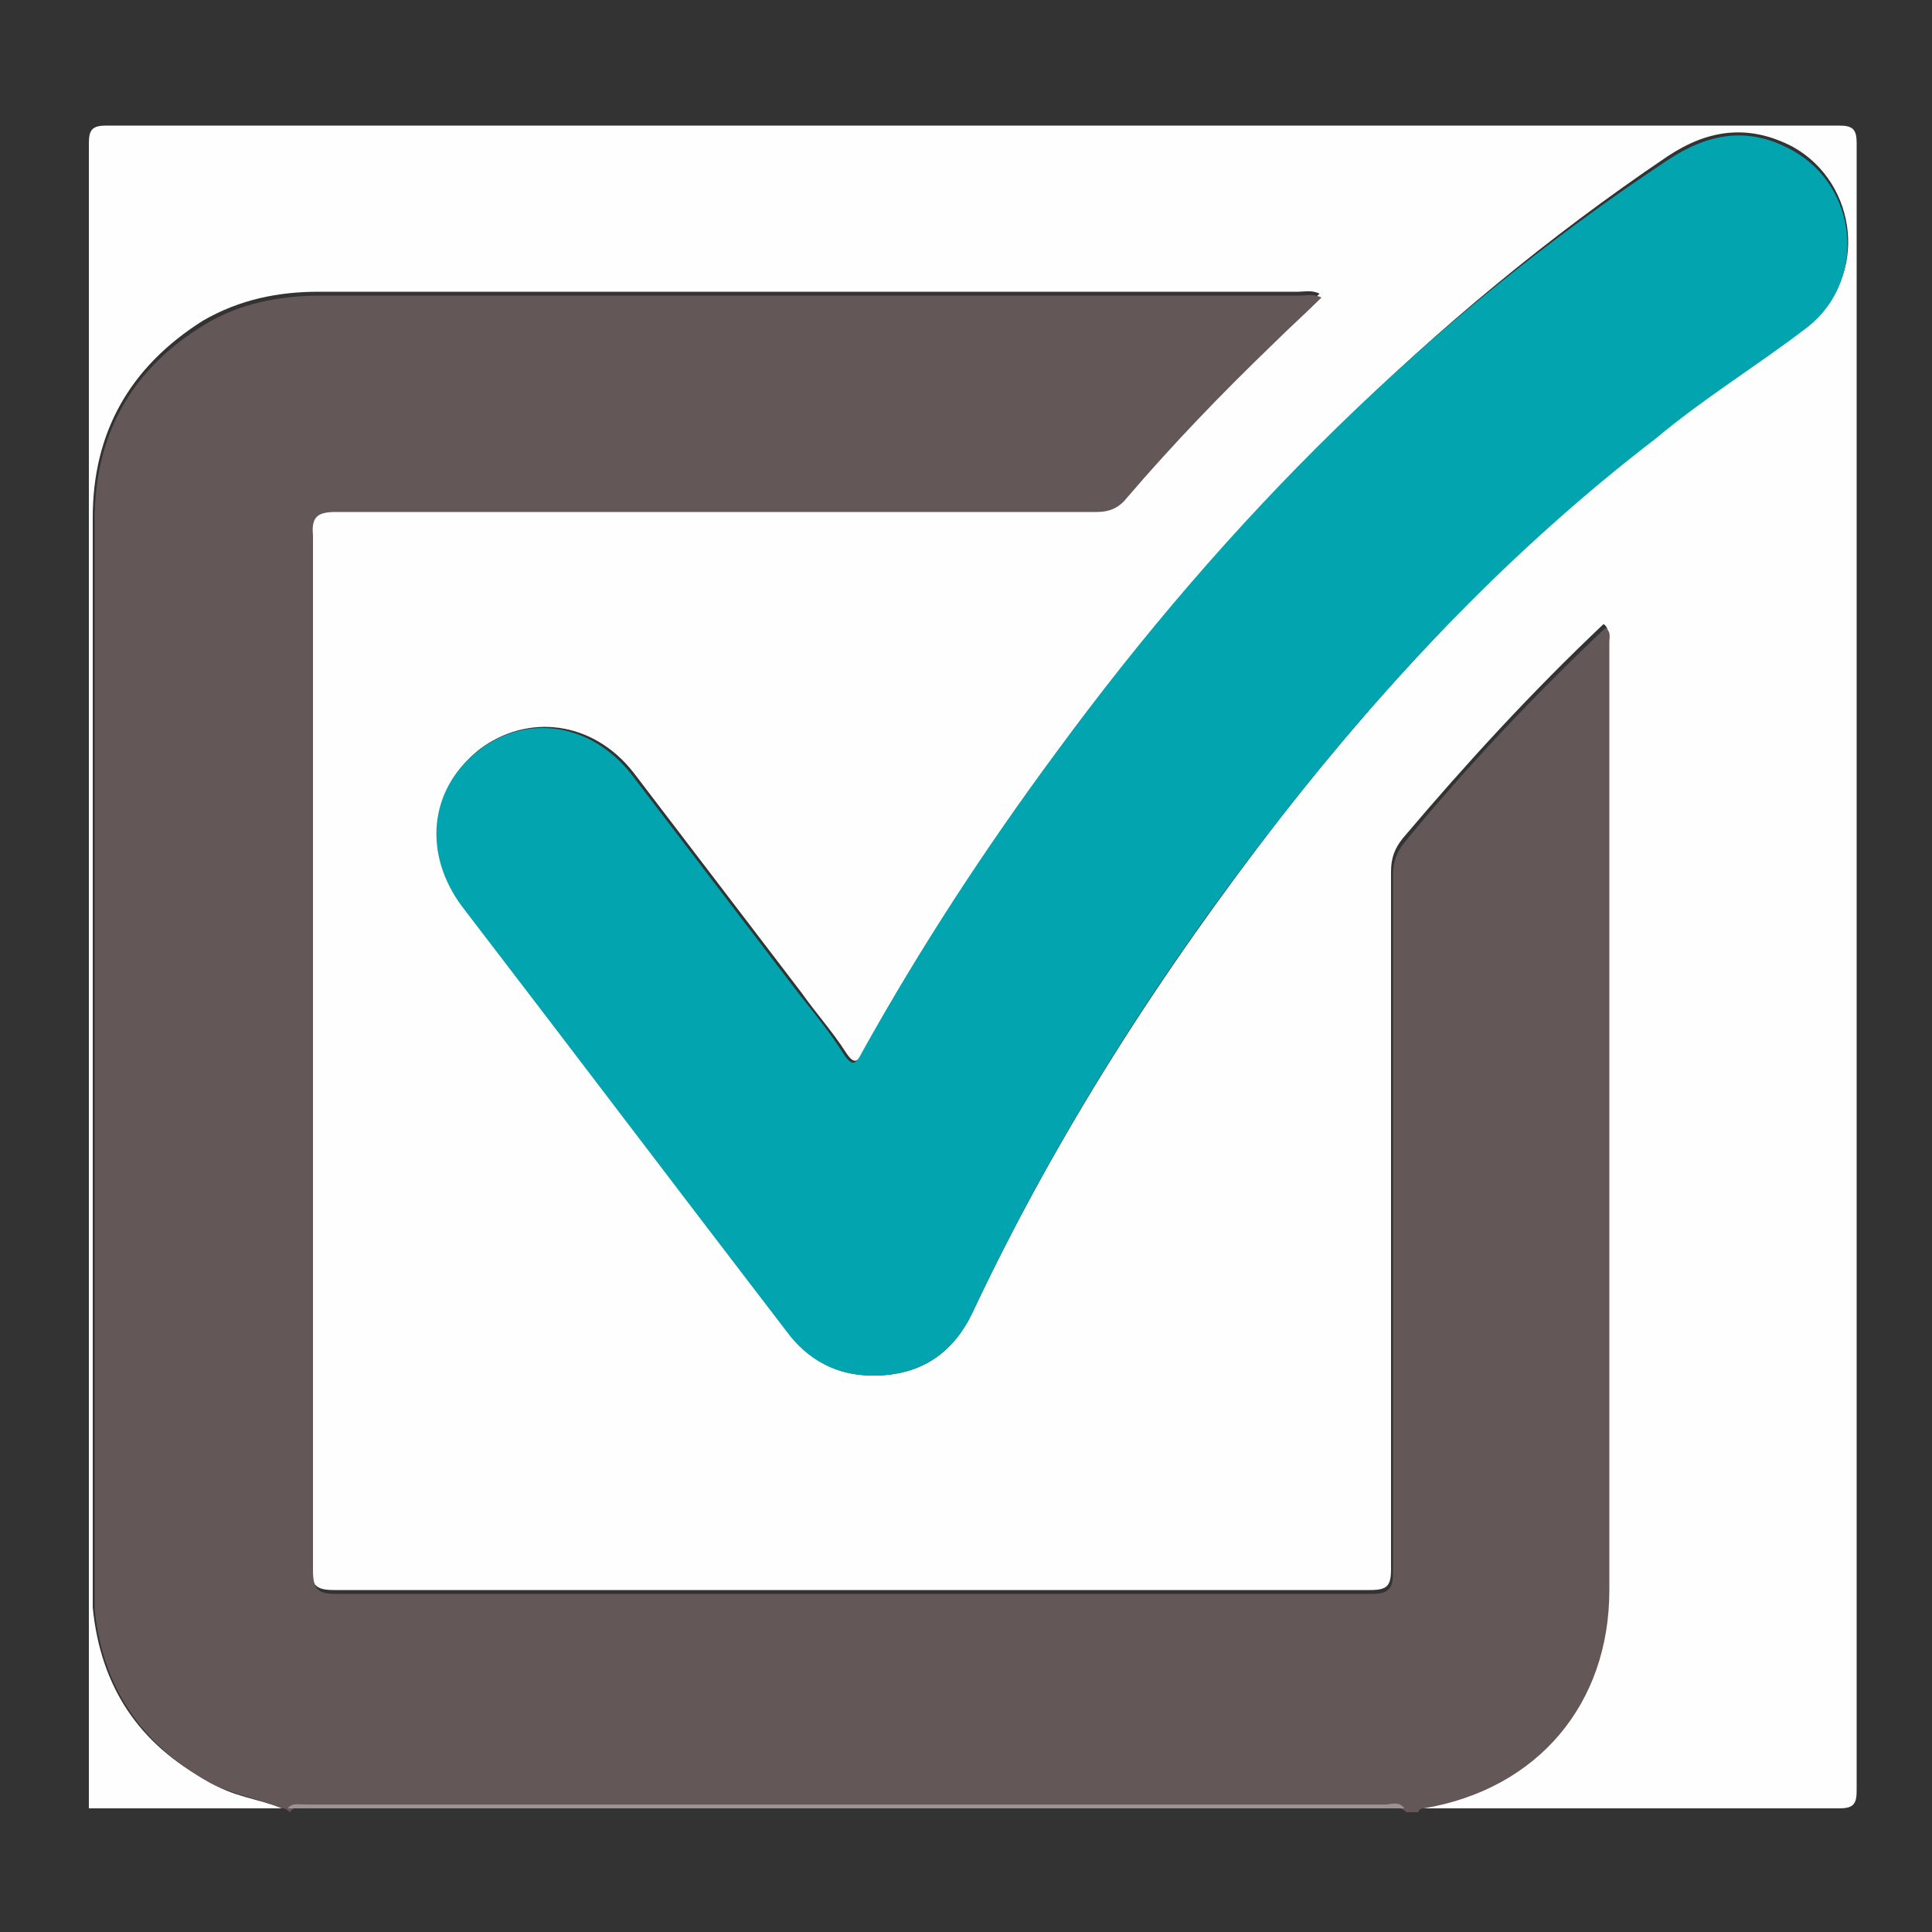
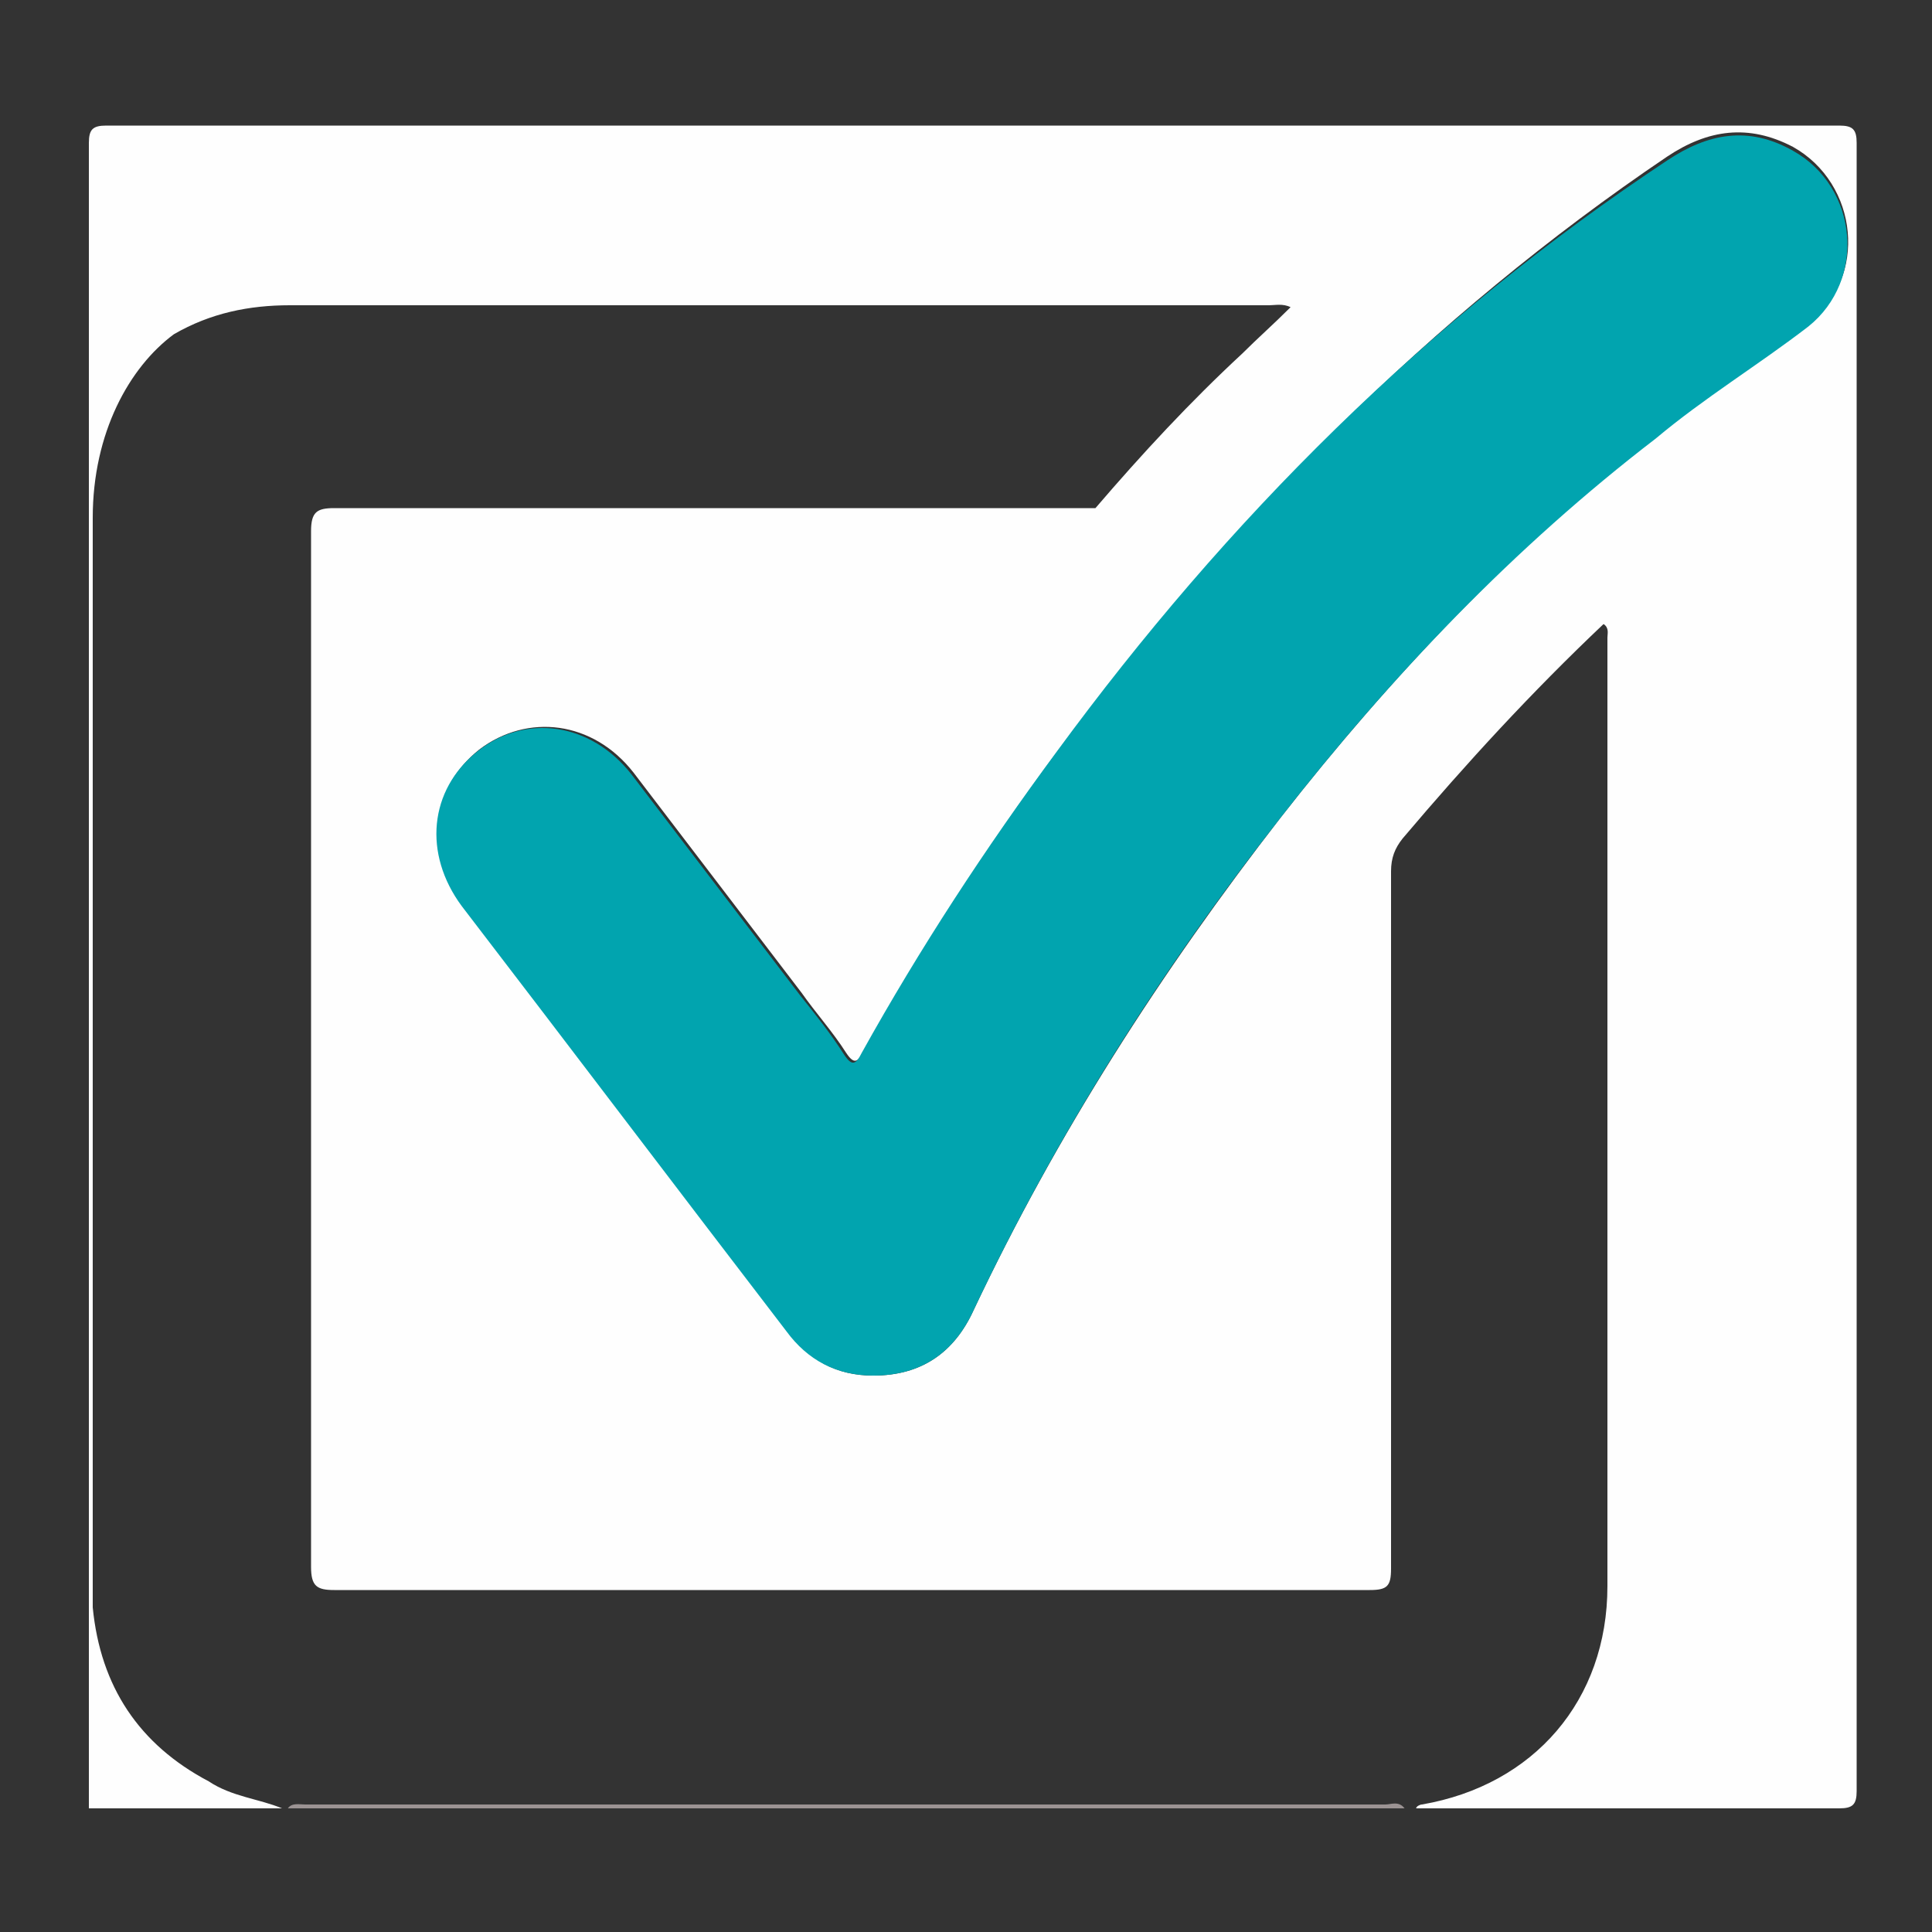
<svg xmlns="http://www.w3.org/2000/svg" version="1.1" id="Livello_1" x="0px" y="0px" viewBox="0 0 100 100" style="enable-background:new 0 0 100 100;" xml:space="preserve">
  <rect x="0" y="0" width="100" height="100" fill="#333333" stroke="none" />
  <style type="text/css">
	.st0{fill:#FEFEFE;}
	.st1{fill:#645757;}
	.st2{fill:#9B9393;}
	.st3{fill:#01A4AF;}
</style>
  <g id="H6RxPK.tif">
    <g>
-       <path class="st0" d="M14.6,93.6c-3.3,0-6.7,0-10,0c0-28.7,0-57.5,0-86.2c0-0.7,0.2-0.9,0.9-0.9c29.9,0,59.8,0,89.7,0    c0.7,0,0.9,0.2,0.9,0.9c0,28.4,0,56.9,0,85.3c0,0.7-0.2,0.9-0.9,0.9c-7.3,0-14.6,0-21.9,0c0-0.1,0.2-0.2,0.3-0.2    c5.8-1,9.6-5.4,9.6-11.3c0-16.4,0-32.7,0-49.1c0-0.2,0.1-0.5-0.2-0.7c-3.7,3.5-7.1,7.2-10.4,11.1c-0.4,0.5-0.6,1-0.6,1.7    c0,12,0,24.1,0,36.1c0,0.9-0.2,1.1-1.1,1.1c-17.9,0-35.8,0-53.6,0c-0.9,0-1.2-0.2-1.2-1.2c0-17.9,0-35.8,0-53.6    c0-1,0.3-1.2,1.2-1.2c13.1,0,26.3,0,39.4,0c0.7,0,1.1-0.2,1.5-0.7c2.4-2.8,4.9-5.5,7.6-8c0.8-0.8,1.6-1.5,2.5-2.4    c-0.4-0.2-0.8-0.1-1.1-0.1c-10.1,0-20.2,0-30.3,0c-6.8,0-13.6,0-20.4,0c-2.1,0-4.1,0.4-6,1.5C6.7,19,4.8,22.4,4.8,26.8    c0,18.4,0,36.8,0,55.1c0,0.4,0,0.9,0,1.3c0.4,4.1,2.4,7.1,6,9C12,93,13.4,93.1,14.6,93.6z M45.2,71.2c2.5,0,4.2-1.2,5.2-3.4    c4.3-9.1,9.7-17.5,15.9-25.5c5.7-7.3,12.1-14,19.4-19.8c2.6-2,5.3-3.8,7.9-5.8c3.1-2.3,2.6-7.2-0.8-9.1c-2.3-1.2-4.4-0.9-6.5,0.5    C74,16.4,63.7,26.9,54.8,38.8c-3.7,5-7.1,10.2-10.1,15.6c-0.3,0.6-0.5,0.7-0.9,0.1c-0.7-1.1-1.6-2.1-2.3-3.1    c-2.9-3.8-5.8-7.6-8.7-11.4c-2.1-2.7-5.5-3.1-8-1.2c-2.5,2-2.9,5.3-0.8,8c5.6,7.3,11.2,14.7,16.8,22    C41.8,70.4,43.3,71.2,45.2,71.2z" />
-       <path class="st1" d="M14.6,93.6c-1.2-0.5-2.5-0.7-3.7-1.3c-3.6-2-5.6-5-6-9c0-0.4,0-0.9,0-1.3c0-18.4,0-36.8,0-55.1    c0-4.4,1.9-7.8,5.7-10.1c1.8-1.1,3.9-1.5,6-1.5c6.8,0,13.6,0,20.4,0c10.1,0,20.2,0,30.3,0c0.3,0,0.7-0.1,1.1,0.1    c-0.8,0.8-1.7,1.6-2.5,2.4c-2.7,2.6-5.2,5.2-7.6,8c-0.4,0.5-0.9,0.7-1.5,0.7c-13.1,0-26.3,0-39.4,0c-0.9,0-1.3,0.2-1.2,1.2    c0,17.9,0,35.8,0,53.6c0,1,0.3,1.2,1.2,1.2c17.9,0,35.8,0,53.6,0c0.9,0,1.1-0.3,1.1-1.1c0-12,0-24.1,0-36.1c0-0.7,0.2-1.2,0.6-1.7    c3.2-3.9,6.7-7.6,10.4-11.1c0.3,0.2,0.2,0.5,0.2,0.7c0,16.4,0,32.7,0,49.1c0,5.9-3.7,10.3-9.6,11.3c-0.1,0-0.2,0-0.3,0.2    c-0.2,0-0.4,0-0.6,0c-0.3-0.3-0.6-0.2-1-0.2c-18.6,0-37.2,0-55.9,0c-0.3,0-0.6-0.2-0.9,0.2C14.8,93.6,14.7,93.6,14.6,93.6z" />
+       <path class="st0" d="M14.6,93.6c-3.3,0-6.7,0-10,0c0-28.7,0-57.5,0-86.2c0-0.7,0.2-0.9,0.9-0.9c29.9,0,59.8,0,89.7,0    c0.7,0,0.9,0.2,0.9,0.9c0,28.4,0,56.9,0,85.3c0,0.7-0.2,0.9-0.9,0.9c-7.3,0-14.6,0-21.9,0c0-0.1,0.2-0.2,0.3-0.2    c5.8-1,9.6-5.4,9.6-11.3c0-16.4,0-32.7,0-49.1c0-0.2,0.1-0.5-0.2-0.7c-3.7,3.5-7.1,7.2-10.4,11.1c-0.4,0.5-0.6,1-0.6,1.7    c0,12,0,24.1,0,36.1c0,0.9-0.2,1.1-1.1,1.1c-17.9,0-35.8,0-53.6,0c-0.9,0-1.2-0.2-1.2-1.2c0-17.9,0-35.8,0-53.6    c0-1,0.3-1.2,1.2-1.2c13.1,0,26.3,0,39.4,0c2.4-2.8,4.9-5.5,7.6-8c0.8-0.8,1.6-1.5,2.5-2.4    c-0.4-0.2-0.8-0.1-1.1-0.1c-10.1,0-20.2,0-30.3,0c-6.8,0-13.6,0-20.4,0c-2.1,0-4.1,0.4-6,1.5C6.7,19,4.8,22.4,4.8,26.8    c0,18.4,0,36.8,0,55.1c0,0.4,0,0.9,0,1.3c0.4,4.1,2.4,7.1,6,9C12,93,13.4,93.1,14.6,93.6z M45.2,71.2c2.5,0,4.2-1.2,5.2-3.4    c4.3-9.1,9.7-17.5,15.9-25.5c5.7-7.3,12.1-14,19.4-19.8c2.6-2,5.3-3.8,7.9-5.8c3.1-2.3,2.6-7.2-0.8-9.1c-2.3-1.2-4.4-0.9-6.5,0.5    C74,16.4,63.7,26.9,54.8,38.8c-3.7,5-7.1,10.2-10.1,15.6c-0.3,0.6-0.5,0.7-0.9,0.1c-0.7-1.1-1.6-2.1-2.3-3.1    c-2.9-3.8-5.8-7.6-8.7-11.4c-2.1-2.7-5.5-3.1-8-1.2c-2.5,2-2.9,5.3-0.8,8c5.6,7.3,11.2,14.7,16.8,22    C41.8,70.4,43.3,71.2,45.2,71.2z" />
      <path class="st2" d="M14.9,93.6c0.2-0.3,0.6-0.2,0.9-0.2c18.6,0,37.2,0,55.9,0c0.3,0,0.7-0.2,1,0.2C53.4,93.6,34.2,93.6,14.9,93.6    z" />
      <path class="st3" d="M45.2,71.2c-1.9,0-3.4-0.8-4.5-2.3c-5.6-7.3-11.2-14.7-16.8-22c-2-2.7-1.7-6,0.8-8c2.5-2,5.9-1.5,8,1.2    c2.9,3.8,5.8,7.6,8.7,11.4c0.8,1,1.6,2,2.3,3.1c0.4,0.6,0.6,0.5,0.9-0.1c3-5.4,6.4-10.6,10.1-15.6c8.8-12,19.2-22.4,31.6-30.6    c2.1-1.4,4.2-1.8,6.5-0.5c3.4,1.9,3.8,6.7,0.8,9.1c-2.6,2-5.4,3.7-7.9,5.8C78.4,28.3,72,35,66.3,42.3    c-6.2,7.9-11.6,16.4-15.9,25.5C49.4,70,47.7,71.2,45.2,71.2z" />
    </g>
  </g>
</svg>